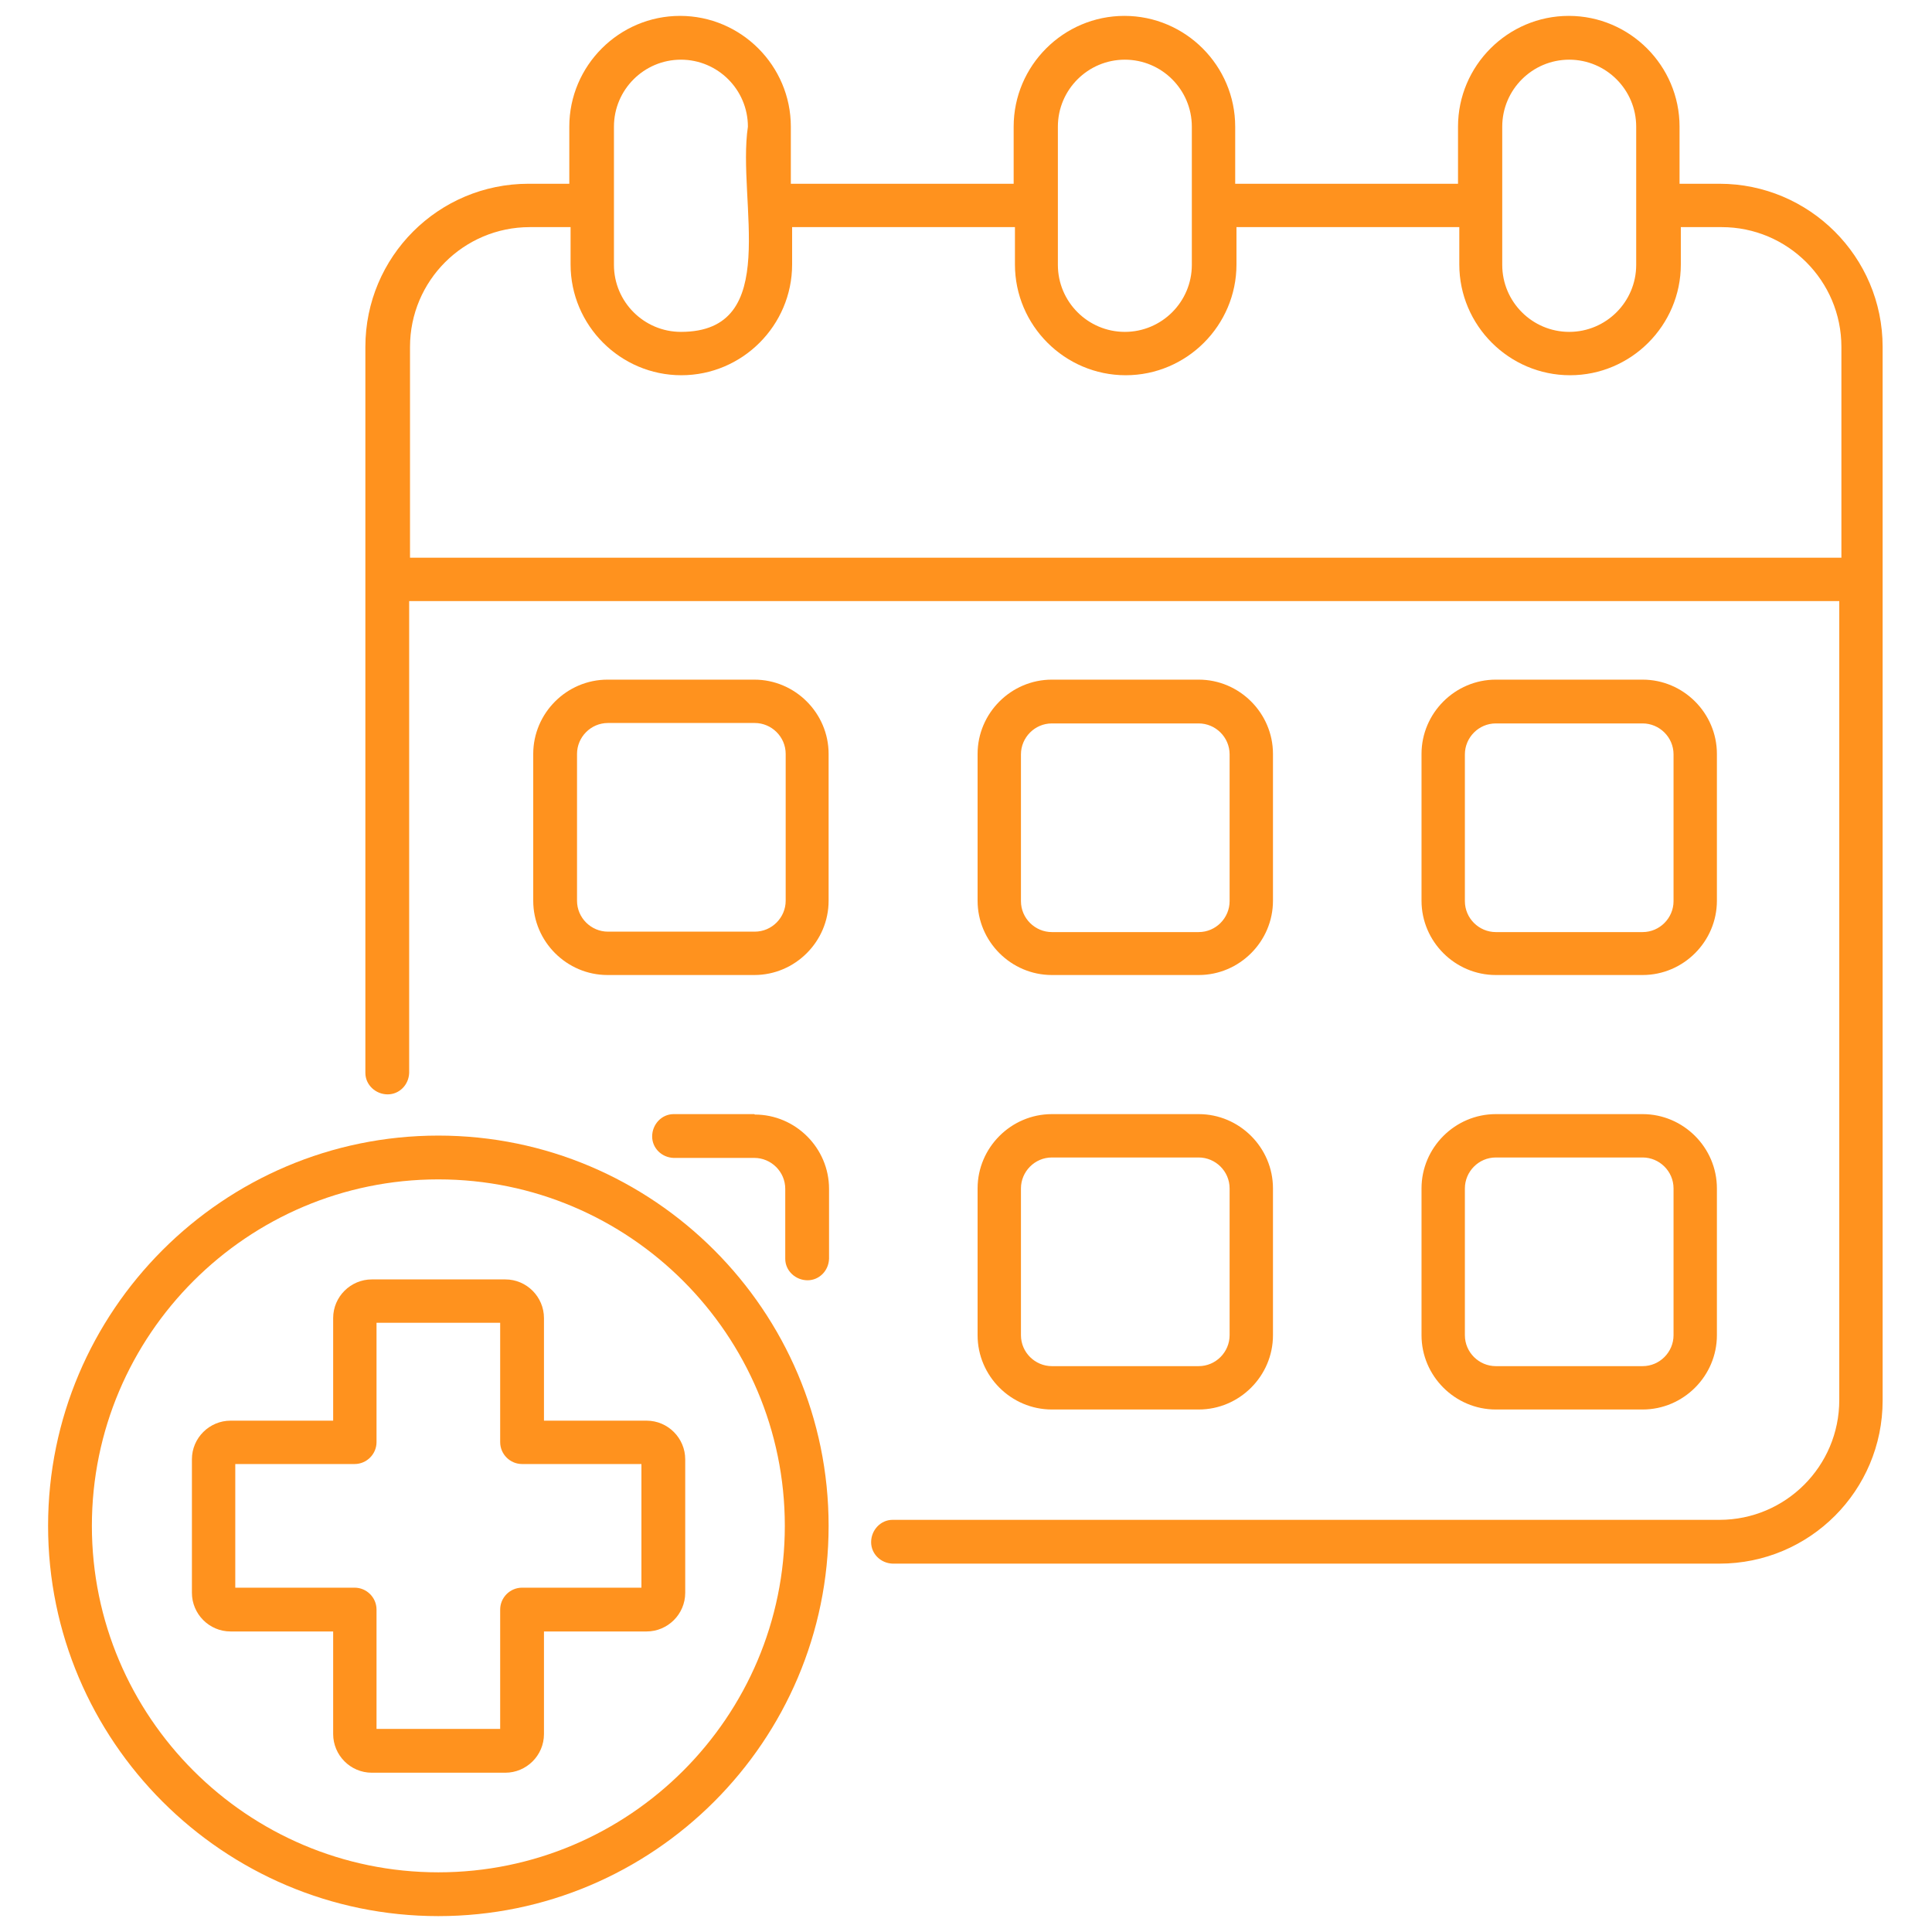
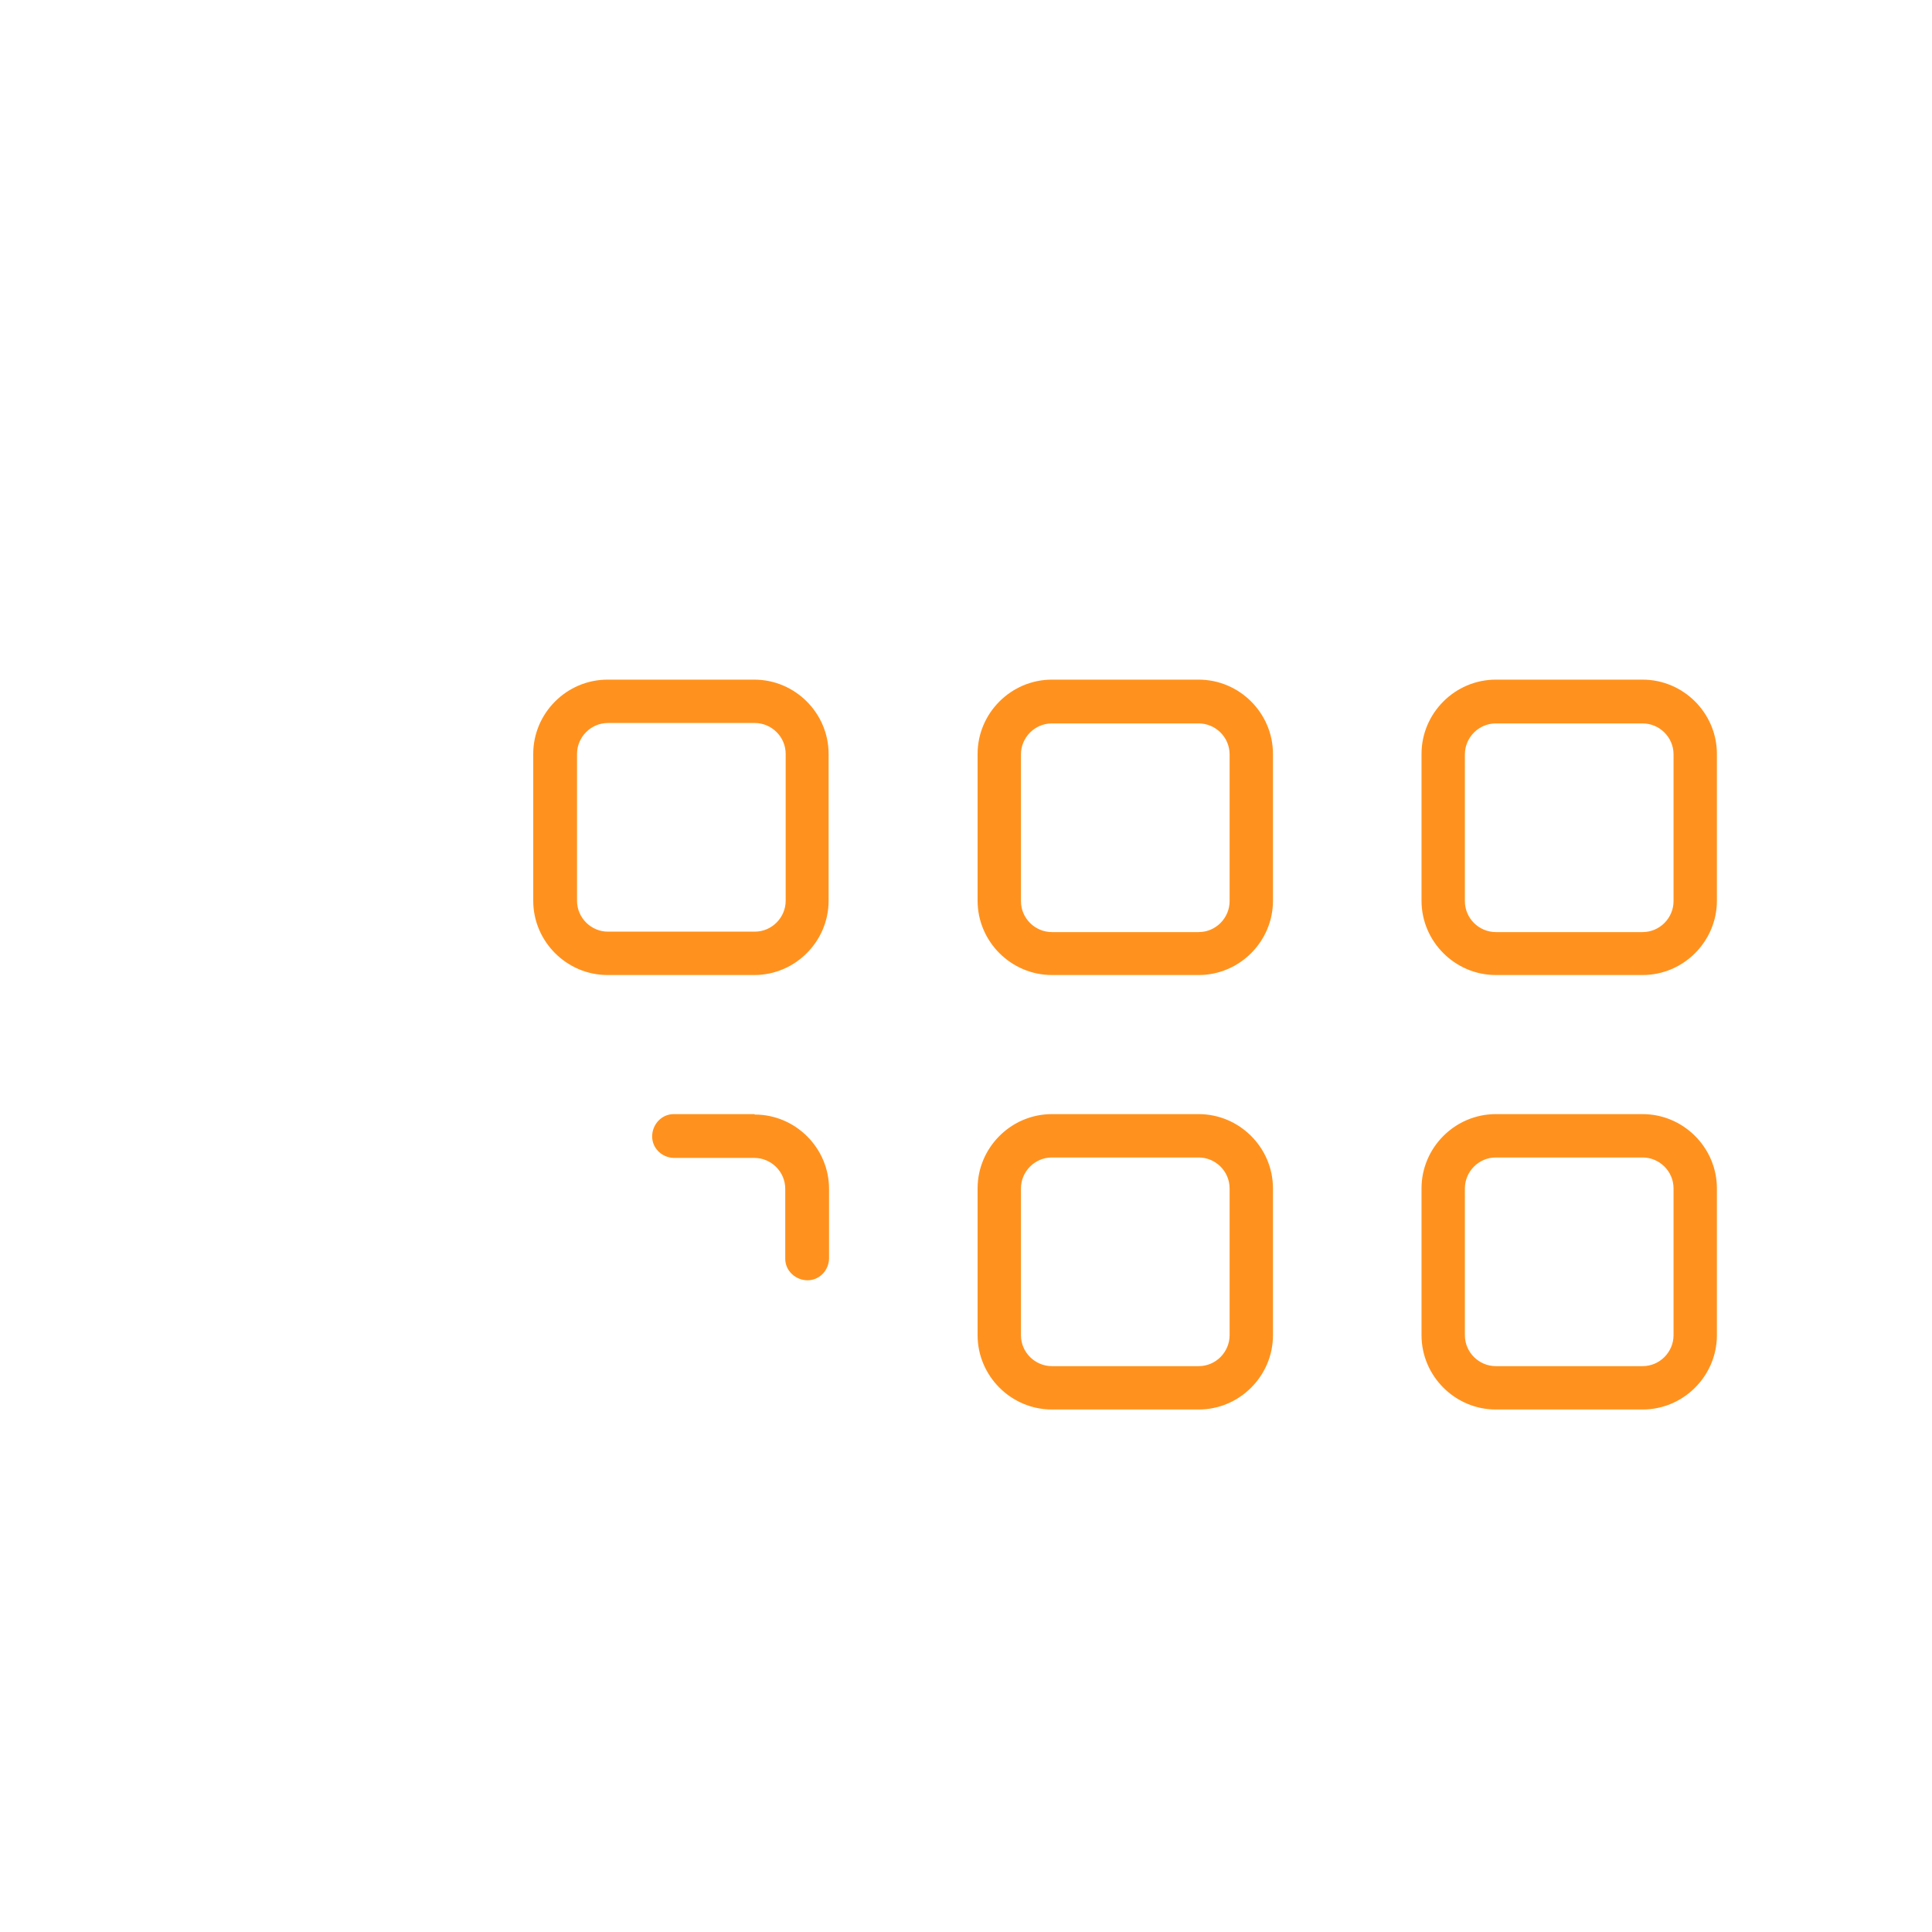
<svg xmlns="http://www.w3.org/2000/svg" id="Layer_1" version="1.1" viewBox="0 0 45 45">
  <defs>
    <style>
      .st0 {
        fill: #ff921e;
      }
    </style>
  </defs>
-   <path class="st0" d="M40.07,4.28h-.95v-1.33c0-1.42-1.16-2.58-2.58-2.58s-2.58,1.16-2.58,2.58v1.33h-5.19v-1.33c0-1.42-1.16-2.58-2.58-2.58s-2.58,1.16-2.58,2.58v1.33h-5.19v-1.33c0-1.42-1.16-2.58-2.58-2.58s-2.58,1.16-2.58,2.58v1.33h-.95c-2.1,0-3.8,1.7-3.8,3.8v16.91c0,.28.24.5.52.5.27,0,.49-.22.5-.5v-10.99h33.31v18.61c0,1.54-1.25,2.79-2.79,2.79h-19.26c-.28,0-.5.24-.5.52,0,.27.22.49.5.5h19.26c2.1,0,3.8-1.7,3.8-3.8V8.08c0-2.1-1.71-3.8-3.8-3.8h0ZM34.99,2.95c0-.86.7-1.56,1.56-1.56s1.56.7,1.56,1.56v3.22c0,.86-.7,1.56-1.56,1.56s-1.56-.7-1.56-1.56v-3.22ZM24.64,2.95c0-.86.7-1.56,1.56-1.56s1.56.7,1.56,1.56v3.22c0,.86-.7,1.56-1.56,1.56s-1.56-.7-1.56-1.56v-3.22ZM14.3,4.8s0,0,0-.01,0,0,0-.01v-1.83c0-.86.7-1.56,1.56-1.56s1.56.7,1.56,1.56c-.26,1.75.81,4.78-1.56,4.78-.86,0-1.56-.7-1.56-1.56v-1.37ZM42.86,12.99H9.55v-4.91c0-1.54,1.25-2.79,2.79-2.79h.95v.87c0,1.42,1.16,2.58,2.58,2.58s2.58-1.16,2.58-2.58v-.87h5.19v.87c0,1.42,1.16,2.58,2.58,2.58s2.58-1.16,2.58-2.58v-.87h5.19v.87c0,1.42,1.16,2.58,2.58,2.58s2.58-1.16,2.58-2.58v-.87h.95c1.54,0,2.79,1.25,2.79,2.79v4.91h0Z" />
  <path class="st0" d="M17.57,22.71c.95,0,1.73-.78,1.73-1.73v-3.42c0-.95-.78-1.73-1.73-1.73h-3.42c-.95,0-1.73.78-1.73,1.73v3.42c0,.95.78,1.73,1.73,1.73h3.42ZM13.44,20.98v-3.42c0-.39.32-.72.72-.72h3.42c.39,0,.72.32.72.72v3.42c0,.39-.32.72-.72.72h-3.42c-.39,0-.72-.32-.72-.72ZM17.57,25.95h-1.88c-.28,0-.5.24-.5.52,0,.27.22.49.5.5h1.88c.39,0,.72.32.72.72v1.63c0,.28.24.5.52.5.27,0,.49-.22.5-.5v-1.63c0-.95-.78-1.73-1.73-1.73h0ZM24.5,22.71h3.42c.95,0,1.73-.78,1.73-1.73v-3.42c0-.95-.78-1.73-1.73-1.73h-3.42c-.95,0-1.73.78-1.73,1.73v3.42c0,.95.78,1.73,1.73,1.73ZM23.78,17.57c0-.39.32-.72.72-.72h3.42c.39,0,.72.32.72.72v3.42c0,.39-.32.72-.72.72h-3.42c-.39,0-.72-.32-.72-.72v-3.42ZM22.77,31.1c0,.95.78,1.73,1.73,1.73h3.42c.95,0,1.73-.78,1.73-1.73v-3.42c0-.95-.78-1.73-1.73-1.73h-3.42c-.95,0-1.73.78-1.73,1.73v3.42ZM23.78,27.68c0-.39.32-.72.72-.72h3.42c.39,0,.72.32.72.72v3.42c0,.39-.32.72-.72.72h-3.42c-.39,0-.72-.32-.72-.72v-3.42ZM34.84,22.71h3.42c.95,0,1.73-.78,1.73-1.73v-3.42c0-.95-.78-1.73-1.73-1.73h-3.42c-.95,0-1.73.78-1.73,1.73v3.42c0,.95.78,1.73,1.73,1.73ZM34.12,17.57c0-.39.32-.72.72-.72h3.42c.39,0,.72.32.72.72v3.42c0,.39-.32.72-.72.72h-3.42c-.39,0-.72-.32-.72-.72v-3.42ZM33.11,31.1c0,.95.78,1.73,1.73,1.73h3.42c.95,0,1.73-.78,1.73-1.73v-3.42c0-.95-.78-1.73-1.73-1.73h-3.42c-.95,0-1.73.78-1.73,1.73v3.42ZM34.12,27.68c0-.39.32-.72.72-.72h3.42c.39,0,.72.32.72.72v3.42c0,.39-.32.72-.72.72h-3.42c-.39,0-.72-.32-.72-.72v-3.42Z" />
-   <path class="st0" d="M10.21,26.45c-5.01,0-9.09,4.08-9.09,9.09s4.08,9.09,9.09,9.09,9.09-4.08,9.09-9.09-4.08-9.09-9.09-9.09ZM10.21,43.61c-4.45,0-8.07-3.62-8.07-8.07s3.62-8.07,8.07-8.07,8.07,3.62,8.07,8.07-3.62,8.07-8.07,8.07Z" />
-   <path class="st0" d="M15.06,33.09h-2.39v-2.39c0-.49-.4-.9-.9-.9h-3.11c-.49,0-.9.4-.9.9v2.39h-2.39c-.49,0-.9.4-.9.9v3.11c0,.49.4.9.9.9h2.39v2.39c0,.49.4.9.9.9h3.11c.49,0,.9-.4.9-.9v-2.39h2.39c.49,0,.9-.4.9-.9v-3.11c0-.49-.4-.9-.9-.9h0ZM14.94,36.98h-2.78c-.28,0-.51.23-.51.51v2.78h-2.88v-2.78c0-.28-.23-.51-.51-.51h-2.78v-2.88h2.78c.28,0,.51-.23.51-.51v-2.78h2.88v2.78c0,.28.23.51.51.51h2.78v2.88Z" />
</svg>